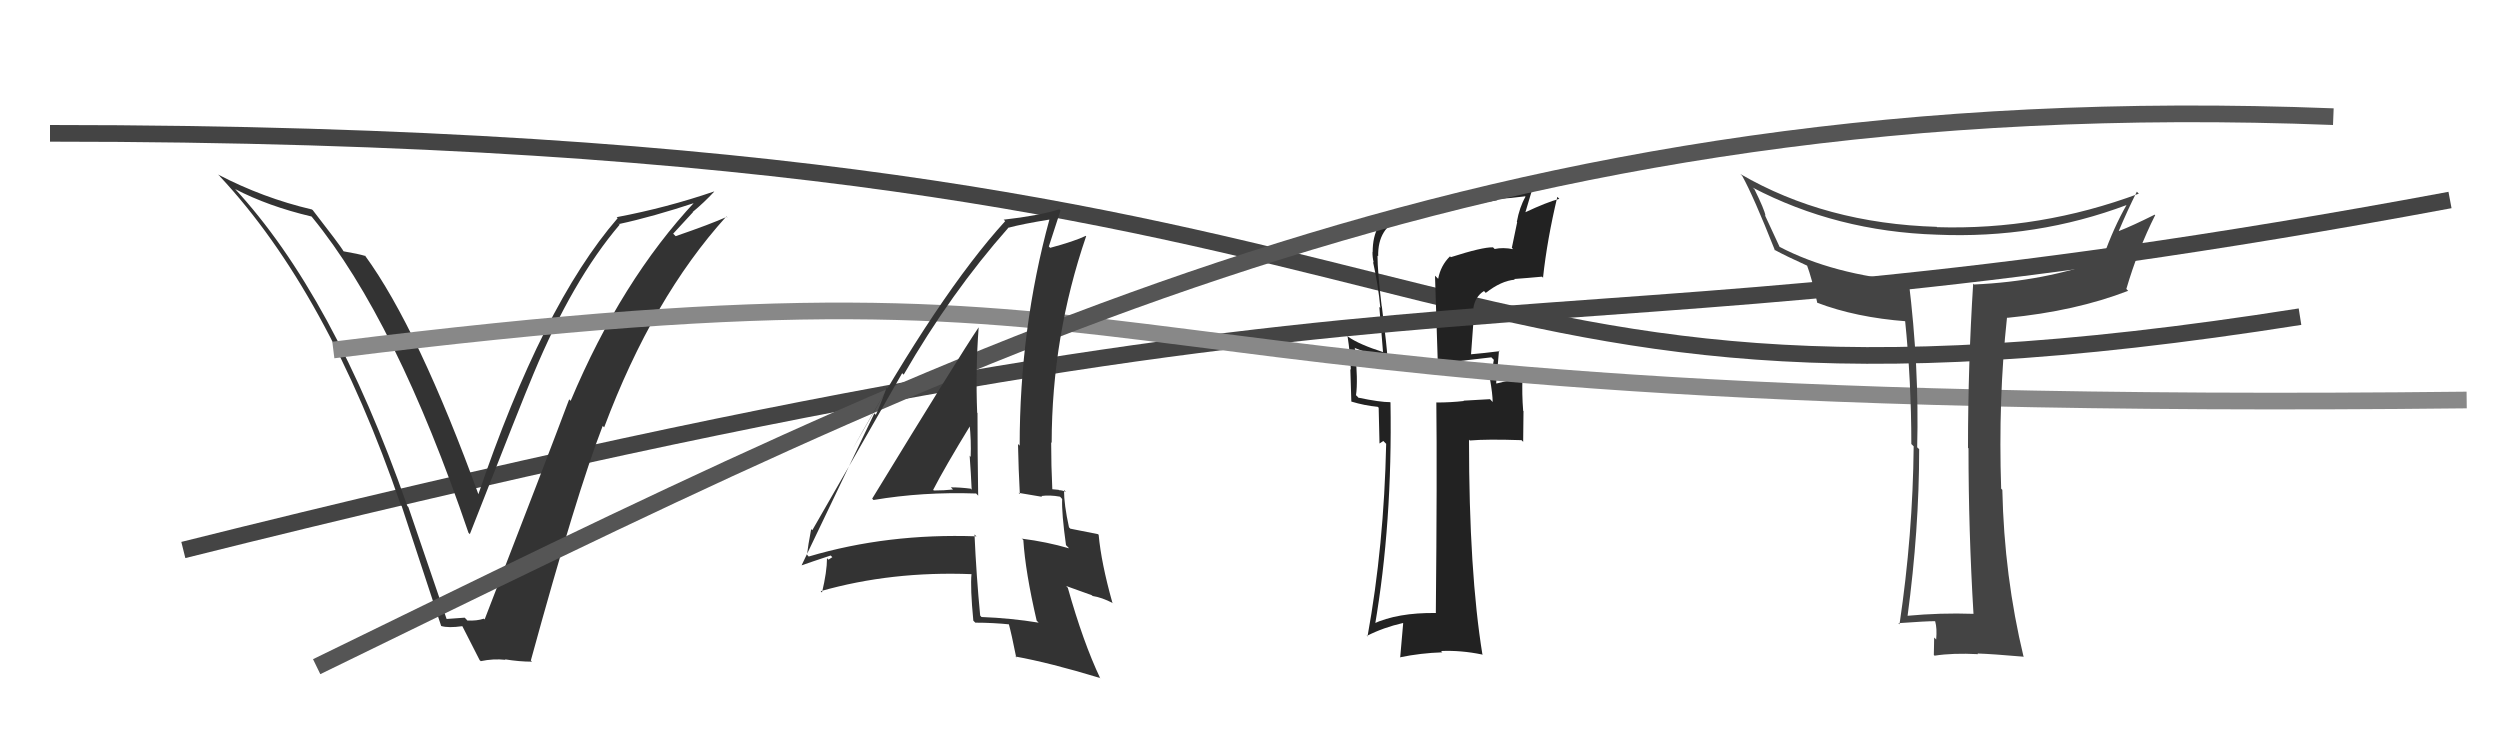
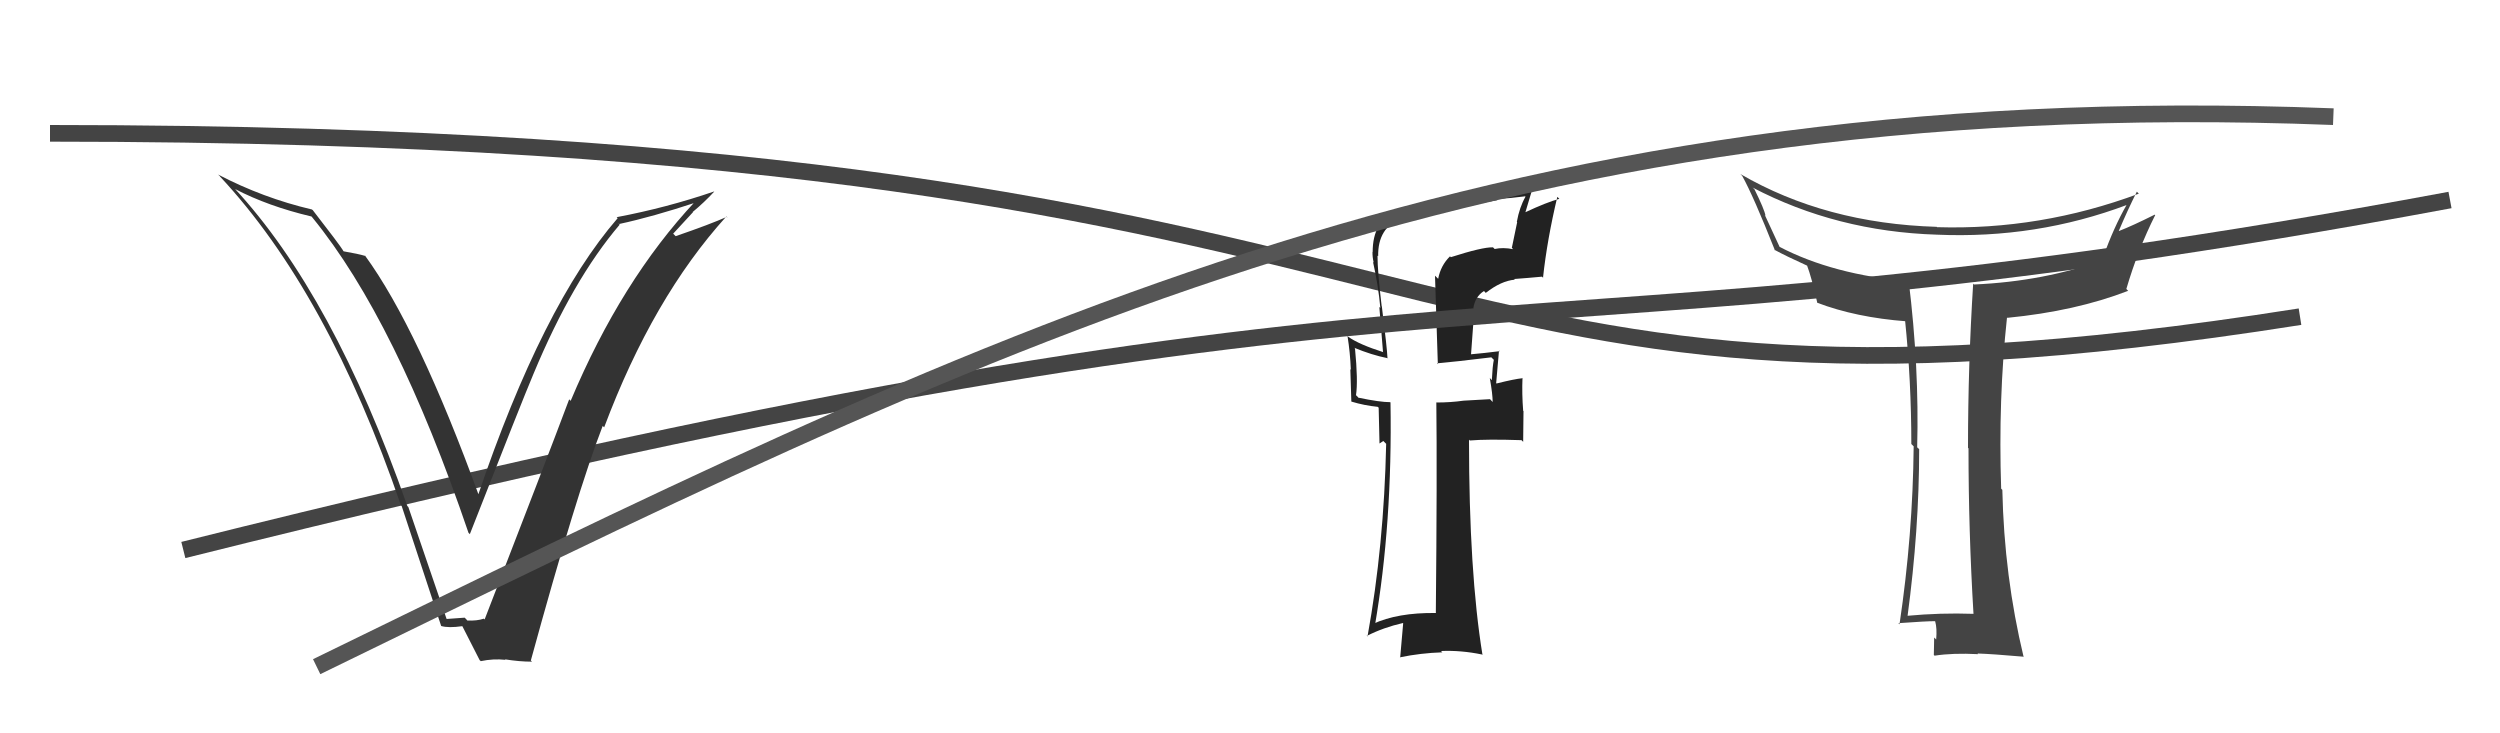
<svg xmlns="http://www.w3.org/2000/svg" width="150" height="44" viewBox="0,0,150,44">
  <path d="M3 8 C92 8,81 28,138 19" stroke="#444" fill="none" />
-   <path fill="#222" d="M86.99 15.37L87.08 15.46L87.00 15.38Q86.44 15.93 86.29 16.73L86.10 16.54L86.27 21.85L86.22 21.80Q87.27 21.71 89.48 21.44L89.55 21.51L89.63 21.59Q89.55 21.97 89.51 22.81L89.37 22.66L89.39 22.69Q89.56 23.66 89.56 24.12L89.40 23.95L87.81 24.04L87.83 24.06Q87.05 24.15 86.17 24.15L86.22 24.20L86.18 24.16Q86.23 28.39 86.15 36.77L86.16 36.77L86.16 36.78Q83.85 36.75 82.37 37.44L82.35 37.42L82.49 37.56Q83.55 31.39 83.43 24.15L83.40 24.12L83.41 24.13Q82.80 24.13 81.50 23.86L81.47 23.82L81.36 23.71Q81.49 22.86 81.30 20.91L81.21 20.82L81.24 20.86Q82.30 21.30 83.25 21.49L83.32 21.57L83.25 21.50Q83.22 20.85 82.91 18.38L82.89 18.36L82.90 18.37Q82.65 16.29 82.65 15.34L82.65 15.34L82.69 15.37Q82.66 13.67 84.07 13.10L84.09 13.13L84.22 13.25Q85.00 12.85 89.83 12.01L89.76 11.94L89.77 11.95Q90.66 11.89 91.50 11.78L91.40 11.68L91.53 11.80Q91.17 12.43 91.01 13.31L91.03 13.33L90.71 14.87L90.79 14.95Q90.17 14.83 89.68 14.94L89.70 14.96L89.58 14.84Q88.95 14.82 87.05 15.43ZM92.43 16.51L92.61 16.69L92.58 16.67Q92.83 14.36 93.44 11.81L93.52 11.89L93.56 11.93Q92.81 12.13 91.51 12.74L91.52 12.75L92.00 11.14L91.88 11.01Q90.67 11.22 88.20 11.75L88.22 11.77L88.16 11.71Q87.01 11.81 83.81 12.73L83.77 12.69L83.78 12.70Q82.36 13.25 82.36 15.12L82.24 15.00L82.35 15.11Q82.34 15.41 82.42 15.75L82.40 15.74L82.38 15.71Q82.70 17.14 82.82 18.47L82.76 18.42L82.98 21.11L83.00 21.13Q81.55 20.67 80.90 20.21L80.87 20.18L80.85 20.16Q81.01 21.16 81.05 22.18L81.02 22.15L81.08 24.09L81.10 24.10Q81.86 24.33 82.66 24.41L82.72 24.46L82.77 26.61L83.00 26.46L83.17 26.63Q83.04 32.75 82.05 38.19L81.93 38.06L82.02 38.15Q83.00 37.65 84.18 37.38L84.19 37.40L84.01 39.46L83.99 39.44Q85.25 39.18 86.54 39.14L86.49 39.09L86.46 39.06Q87.67 39.01 88.92 39.27L88.93 39.28L88.95 39.30Q88.14 34.34 88.14 26.38L88.21 26.45L88.19 26.43Q89.20 26.34 91.29 26.41L91.39 26.51L91.41 24.66L91.39 24.65Q91.31 23.62 91.35 22.67L91.42 22.74L91.37 22.69Q90.86 22.74 89.79 23.01L89.83 23.04L89.77 22.99Q89.83 22.36 89.94 21.03L89.92 21.01L89.98 21.07Q89.03 21.19 88.23 21.26L88.29 21.32L88.26 21.29Q88.35 19.97 88.46 18.56L88.47 18.57L88.40 18.50Q88.50 17.80 89.04 17.46L89.16 17.59L89.15 17.57Q90.07 16.85 90.89 16.78L90.79 16.68L90.85 16.74Q91.68 16.68 92.52 16.60Z" />
+   <path fill="#222" d="M86.99 15.37L87.08 15.46L87.00 15.38Q86.44 15.93 86.29 16.73L86.10 16.54L86.27 21.85L86.22 21.80Q87.27 21.71 89.48 21.44L89.55 21.51L89.63 21.59Q89.55 21.97 89.51 22.81L89.37 22.66L89.39 22.69Q89.56 23.66 89.56 24.12L89.40 23.95L87.81 24.04Q87.05 24.15 86.17 24.15L86.22 24.20L86.18 24.16Q86.23 28.39 86.15 36.77L86.16 36.77L86.16 36.78Q83.85 36.75 82.37 37.44L82.35 37.42L82.49 37.56Q83.55 31.39 83.43 24.15L83.40 24.12L83.41 24.13Q82.80 24.13 81.50 23.86L81.47 23.82L81.36 23.71Q81.49 22.86 81.30 20.91L81.21 20.82L81.24 20.86Q82.30 21.30 83.25 21.49L83.32 21.57L83.25 21.50Q83.22 20.85 82.91 18.38L82.89 18.36L82.90 18.37Q82.65 16.29 82.65 15.34L82.65 15.34L82.69 15.37Q82.66 13.67 84.07 13.10L84.09 13.13L84.22 13.25Q85.00 12.85 89.83 12.01L89.76 11.94L89.77 11.95Q90.66 11.89 91.50 11.78L91.40 11.68L91.53 11.80Q91.17 12.43 91.01 13.31L91.03 13.33L90.71 14.87L90.79 14.95Q90.17 14.83 89.68 14.94L89.70 14.96L89.58 14.84Q88.95 14.82 87.05 15.43ZM92.43 16.51L92.61 16.69L92.58 16.67Q92.83 14.36 93.44 11.81L93.52 11.89L93.56 11.93Q92.81 12.13 91.51 12.74L91.52 12.75L92.00 11.14L91.88 11.01Q90.67 11.22 88.20 11.75L88.22 11.77L88.16 11.71Q87.01 11.81 83.81 12.73L83.77 12.69L83.78 12.70Q82.36 13.25 82.36 15.12L82.24 15.00L82.35 15.11Q82.34 15.41 82.42 15.75L82.40 15.74L82.38 15.71Q82.70 17.14 82.82 18.47L82.76 18.42L82.98 21.11L83.00 21.13Q81.55 20.67 80.90 20.21L80.87 20.18L80.85 20.16Q81.01 21.16 81.05 22.18L81.02 22.15L81.08 24.09L81.10 24.10Q81.86 24.33 82.66 24.41L82.72 24.46L82.77 26.61L83.00 26.46L83.17 26.63Q83.04 32.75 82.05 38.19L81.93 38.06L82.02 38.15Q83.00 37.65 84.18 37.38L84.19 37.40L84.01 39.46L83.99 39.44Q85.25 39.18 86.54 39.14L86.49 39.09L86.46 39.06Q87.67 39.01 88.92 39.27L88.93 39.28L88.95 39.30Q88.14 34.34 88.14 26.38L88.21 26.45L88.19 26.43Q89.20 26.34 91.29 26.41L91.39 26.51L91.41 24.66L91.39 24.65Q91.31 23.62 91.35 22.67L91.42 22.74L91.37 22.69Q90.86 22.74 89.79 23.01L89.83 23.04L89.77 22.99Q89.83 22.36 89.94 21.03L89.92 21.01L89.98 21.07Q89.03 21.19 88.23 21.26L88.29 21.32L88.26 21.29Q88.35 19.97 88.46 18.56L88.47 18.57L88.40 18.50Q88.50 17.80 89.04 17.46L89.16 17.59L89.15 17.57Q90.07 16.85 90.89 16.78L90.79 16.68L90.85 16.74Q91.68 16.68 92.52 16.60Z" />
  <path d="M11 33 C91 13,88 23,147 12" stroke="#444" fill="none" />
  <path fill="#333" d="M26.76 37.13L26.81 37.18L24.50 30.42L24.44 30.36Q20.00 17.69 14.06 11.29L14.02 11.25L14.10 11.34Q16.10 12.38 18.69 12.99L18.71 13.01L18.75 13.06Q23.77 19.21 28.11 31.97L28.24 32.10L28.19 32.05Q31.33 24.03 32.01 22.43L31.82 22.25L32.01 22.43Q34.36 16.79 37.18 13.48L37.06 13.36L37.15 13.44Q39.15 13.01 41.78 12.14L41.90 12.25L41.72 12.08Q37.28 16.82 34.24 24.05L34.24 24.05L34.15 23.96Q32.77 27.64 29.08 37.16L29.14 37.22L29.03 37.12Q28.61 37.26 28.04 37.23L27.97 37.15L27.88 37.06Q27.34 37.10 26.77 37.14ZM31.75 39.53L31.94 39.72L31.85 39.63Q34.60 29.59 36.16 25.56L36.12 25.52L36.25 25.64Q39.17 17.86 43.58 12.99L43.69 13.10L43.61 13.01Q42.63 13.45 40.54 14.17L40.39 14.02L41.58 12.73L41.56 12.72Q42.25 12.15 42.85 11.50L42.84 11.48L42.84 11.49Q40.01 12.46 37.00 13.03L37.07 13.10L37.06 13.09Q32.55 18.29 28.67 29.75L28.77 29.85L28.78 29.86Q25.09 19.70 21.89 15.32L21.81 15.24L21.93 15.36Q21.50 15.23 20.62 15.08L20.57 15.03L20.60 15.05Q20.36 14.66 18.76 12.60L18.75 12.60L18.72 12.57Q15.78 11.88 13.08 10.47L13.20 10.58L13.19 10.58Q19.67 17.52 24.05 30.31L24.10 30.35L24.10 30.36Q25.29 33.98 26.47 37.56L26.55 37.64L26.47 37.56Q26.90 37.69 27.74 37.57L27.72 37.55L27.74 37.57Q28.10 38.27 28.78 39.61L28.83 39.65L28.84 39.67Q29.60 39.51 30.33 39.59L30.35 39.61L30.30 39.56Q31.16 39.70 31.92 39.70Z" />
-   <path d="M20 21 C76 14,58 25,148 24" stroke="#888" fill="none" />
  <path fill="#444" d="M118.43 36.86L118.33 36.76L118.40 36.83Q116.43 36.76 114.41 36.95L114.43 36.97L114.45 36.99Q115.15 31.78 115.15 26.95L115.12 26.92L115.03 26.84Q115.16 22.06 114.52 16.84L114.46 16.79L114.57 16.89Q109.97 16.48 106.77 14.81L106.77 14.80L105.89 12.90L105.93 12.94Q105.87 12.58 105.27 11.36L105.21 11.30L105.15 11.25Q110.20 13.89 116.21 14.08L116.17 14.04L116.21 14.08Q122.18 14.34 127.63 12.29L127.59 12.25L127.61 12.27Q126.83 13.62 126.18 15.45L126.24 15.51L126.29 15.56Q122.70 16.88 118.44 17.07L118.36 16.99L118.39 17.02Q118.08 21.92 118.08 26.87L118.13 26.93L118.11 26.91Q118.11 31.85 118.41 36.84ZM128.24 11.53L128.33 11.62L128.33 11.62Q122.42 13.82 116.22 13.63L116.13 13.54L116.20 13.61Q109.53 13.41 104.42 10.44L104.44 10.46L104.53 10.55Q105.20 11.75 106.50 15.03L106.58 15.11L106.45 14.98Q107.19 15.38 108.45 15.95L108.50 16.00L108.42 15.92Q108.70 16.66 109.04 18.18L109.10 18.24L109.02 18.16Q111.35 19.05 114.40 19.28L114.27 19.14L114.30 19.18Q114.68 22.87 114.68 26.64L114.76 26.72L114.82 26.78Q114.77 32.09 113.97 37.46L113.83 37.32L113.90 37.39Q115.57 37.27 116.10 37.27L116.15 37.32L116.11 37.28Q116.23 37.70 116.17 38.37L116.17 38.37L116.05 38.25Q116.03 38.95 116.03 39.30L116.10 39.36L116.08 39.34Q117.17 39.17 118.69 39.25L118.80 39.36L118.65 39.21Q119.56 39.24 121.39 39.40L121.51 39.52L121.42 39.43Q120.25 34.57 120.14 29.39L120.07 29.32L120.07 29.33Q119.89 23.96 120.42 19.05L120.42 19.05L120.44 19.07Q124.53 18.67 127.69 17.45L127.65 17.41L127.58 17.34Q128.28 14.96 129.31 12.91L129.31 12.90L129.28 12.88Q127.94 13.55 127.14 13.86L127.14 13.86L127.13 13.85Q127.64 12.64 128.21 11.50Z" />
  <path d="M19 40 C58 21,89 5,140 7" stroke="#555" fill="none" />
-   <path fill="#333" d="M52.44 30.03L52.46 30.05L52.41 30.00Q55.37 29.50 58.57 29.61L58.70 29.75L58.69 29.73Q58.65 27.18 58.65 24.78L58.52 24.65L58.63 24.76Q58.53 22.19 58.72 19.64L58.73 19.64L58.72 19.64Q57.54 21.39 52.33 29.92ZM62.31 37.35L62.23 37.27L62.32 37.36Q60.68 37.09 58.89 37.02L58.87 37.00L58.81 36.93Q58.58 34.53 58.47 32.06L58.50 32.10L58.59 32.18Q53.25 31.99 48.53 33.39L48.52 33.39L48.42 33.28Q48.48 32.74 48.67 31.75L48.67 31.75L48.74 31.81Q50.55 28.67 54.13 22.39L54.10 22.36L54.22 22.48Q57.06 17.56 60.49 13.68L60.47 13.66L60.48 13.67Q61.32 13.44 62.99 13.17L62.91 13.09L62.97 13.15Q61.18 19.70 61.18 26.74L61.07 26.63L61.08 26.64Q61.11 28.16 61.19 29.64L61.11 29.57L62.53 29.81L62.48 29.76Q62.99 29.69 63.60 29.80L63.64 29.84L63.73 29.94Q63.69 30.77 63.96 32.71L64.09 32.84L64.14 32.90Q62.81 32.51 61.32 32.32L61.25 32.26L61.40 32.40Q61.52 34.31 62.20 37.24ZM63.94 29.50L64.04 29.60L63.96 29.52Q63.73 29.41 63.54 29.41L63.52 29.39L63.10 29.35L63.14 29.39Q63.07 27.94 63.07 26.53L63.00 26.47L63.10 26.57Q63.11 20.18 65.17 14.17L65.20 14.20L65.15 14.15Q64.46 14.48 63.01 14.87L62.94 14.80L62.93 14.79Q63.17 14.03 63.63 12.63L63.60 12.60L63.56 12.56Q62.28 12.95 60.22 13.18L60.28 13.24L60.31 13.27Q56.37 17.59 51.15 26.95L51.15 26.95L53.25 23.30L53.20 23.25Q52.82 24.31 52.55 24.89L52.46 24.80L48.10 33.91L48.10 33.92Q48.69 33.71 49.84 33.33L49.94 33.43L49.71 33.58L49.62 33.49Q49.62 34.29 49.32 35.55L49.29 35.52L49.24 35.47Q53.48 34.26 58.31 34.45L58.26 34.40L58.29 34.44Q58.21 35.26 58.40 37.24L58.46 37.30L58.52 37.36Q59.58 37.36 60.64 37.47L60.54 37.37L60.50 37.33Q60.70 38.06 60.97 39.43L61.06 39.53L60.92 39.39Q62.97 39.76 65.97 40.67L65.90 40.59L66.02 40.71Q64.99 38.54 64.07 35.27L63.97 35.16L65.50 35.71L65.56 35.76Q66.10 35.84 66.78 36.19L66.92 36.32L66.74 36.15Q66.07 33.76 65.92 32.09L65.92 32.09L65.88 32.05Q65.36 31.95 64.22 31.72L64.24 31.74L64.14 31.64Q63.84 30.28 63.84 29.40ZM55.91 29.31L55.85 29.25L55.99 29.39Q56.69 28.03 58.25 25.48L58.31 25.54L58.17 25.41Q58.28 26.46 58.24 27.41L58.15 27.32L58.18 27.36Q58.26 28.43 58.30 29.38L58.32 29.40L58.24 29.32Q57.62 29.24 57.05 29.24L57.11 29.30L57.18 29.37Q56.64 29.43 56.03 29.43Z" />
</svg>